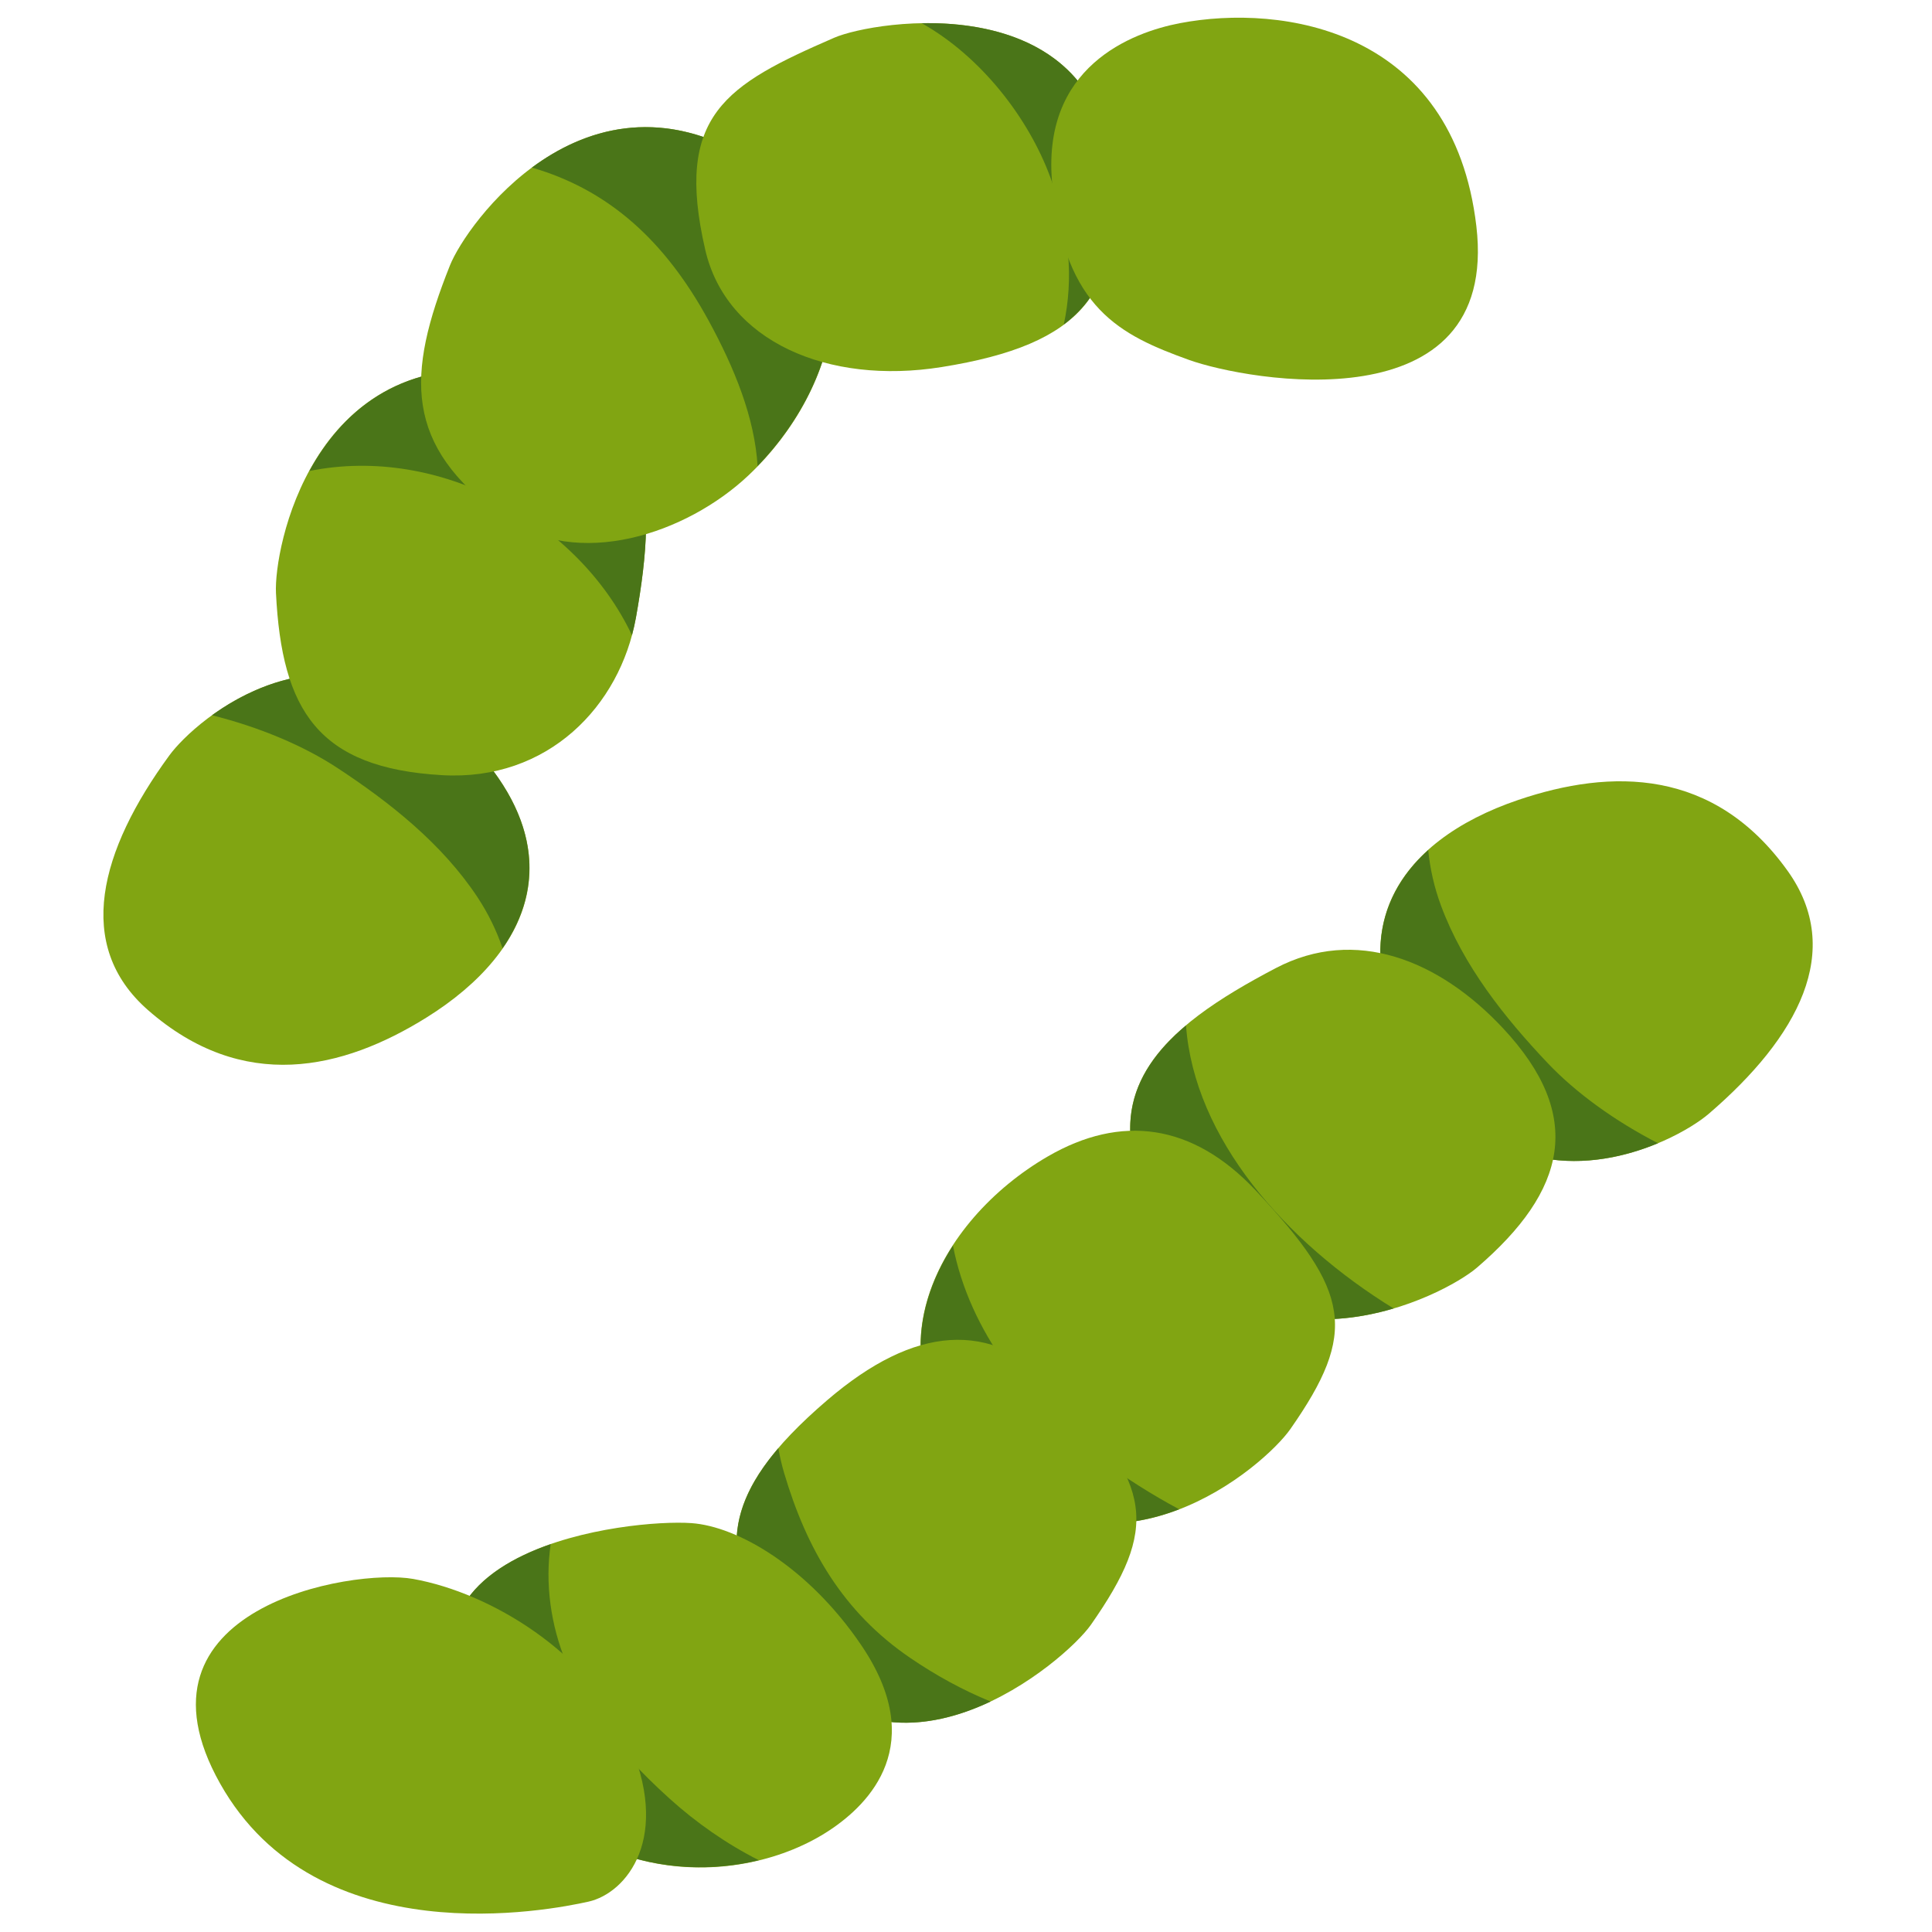
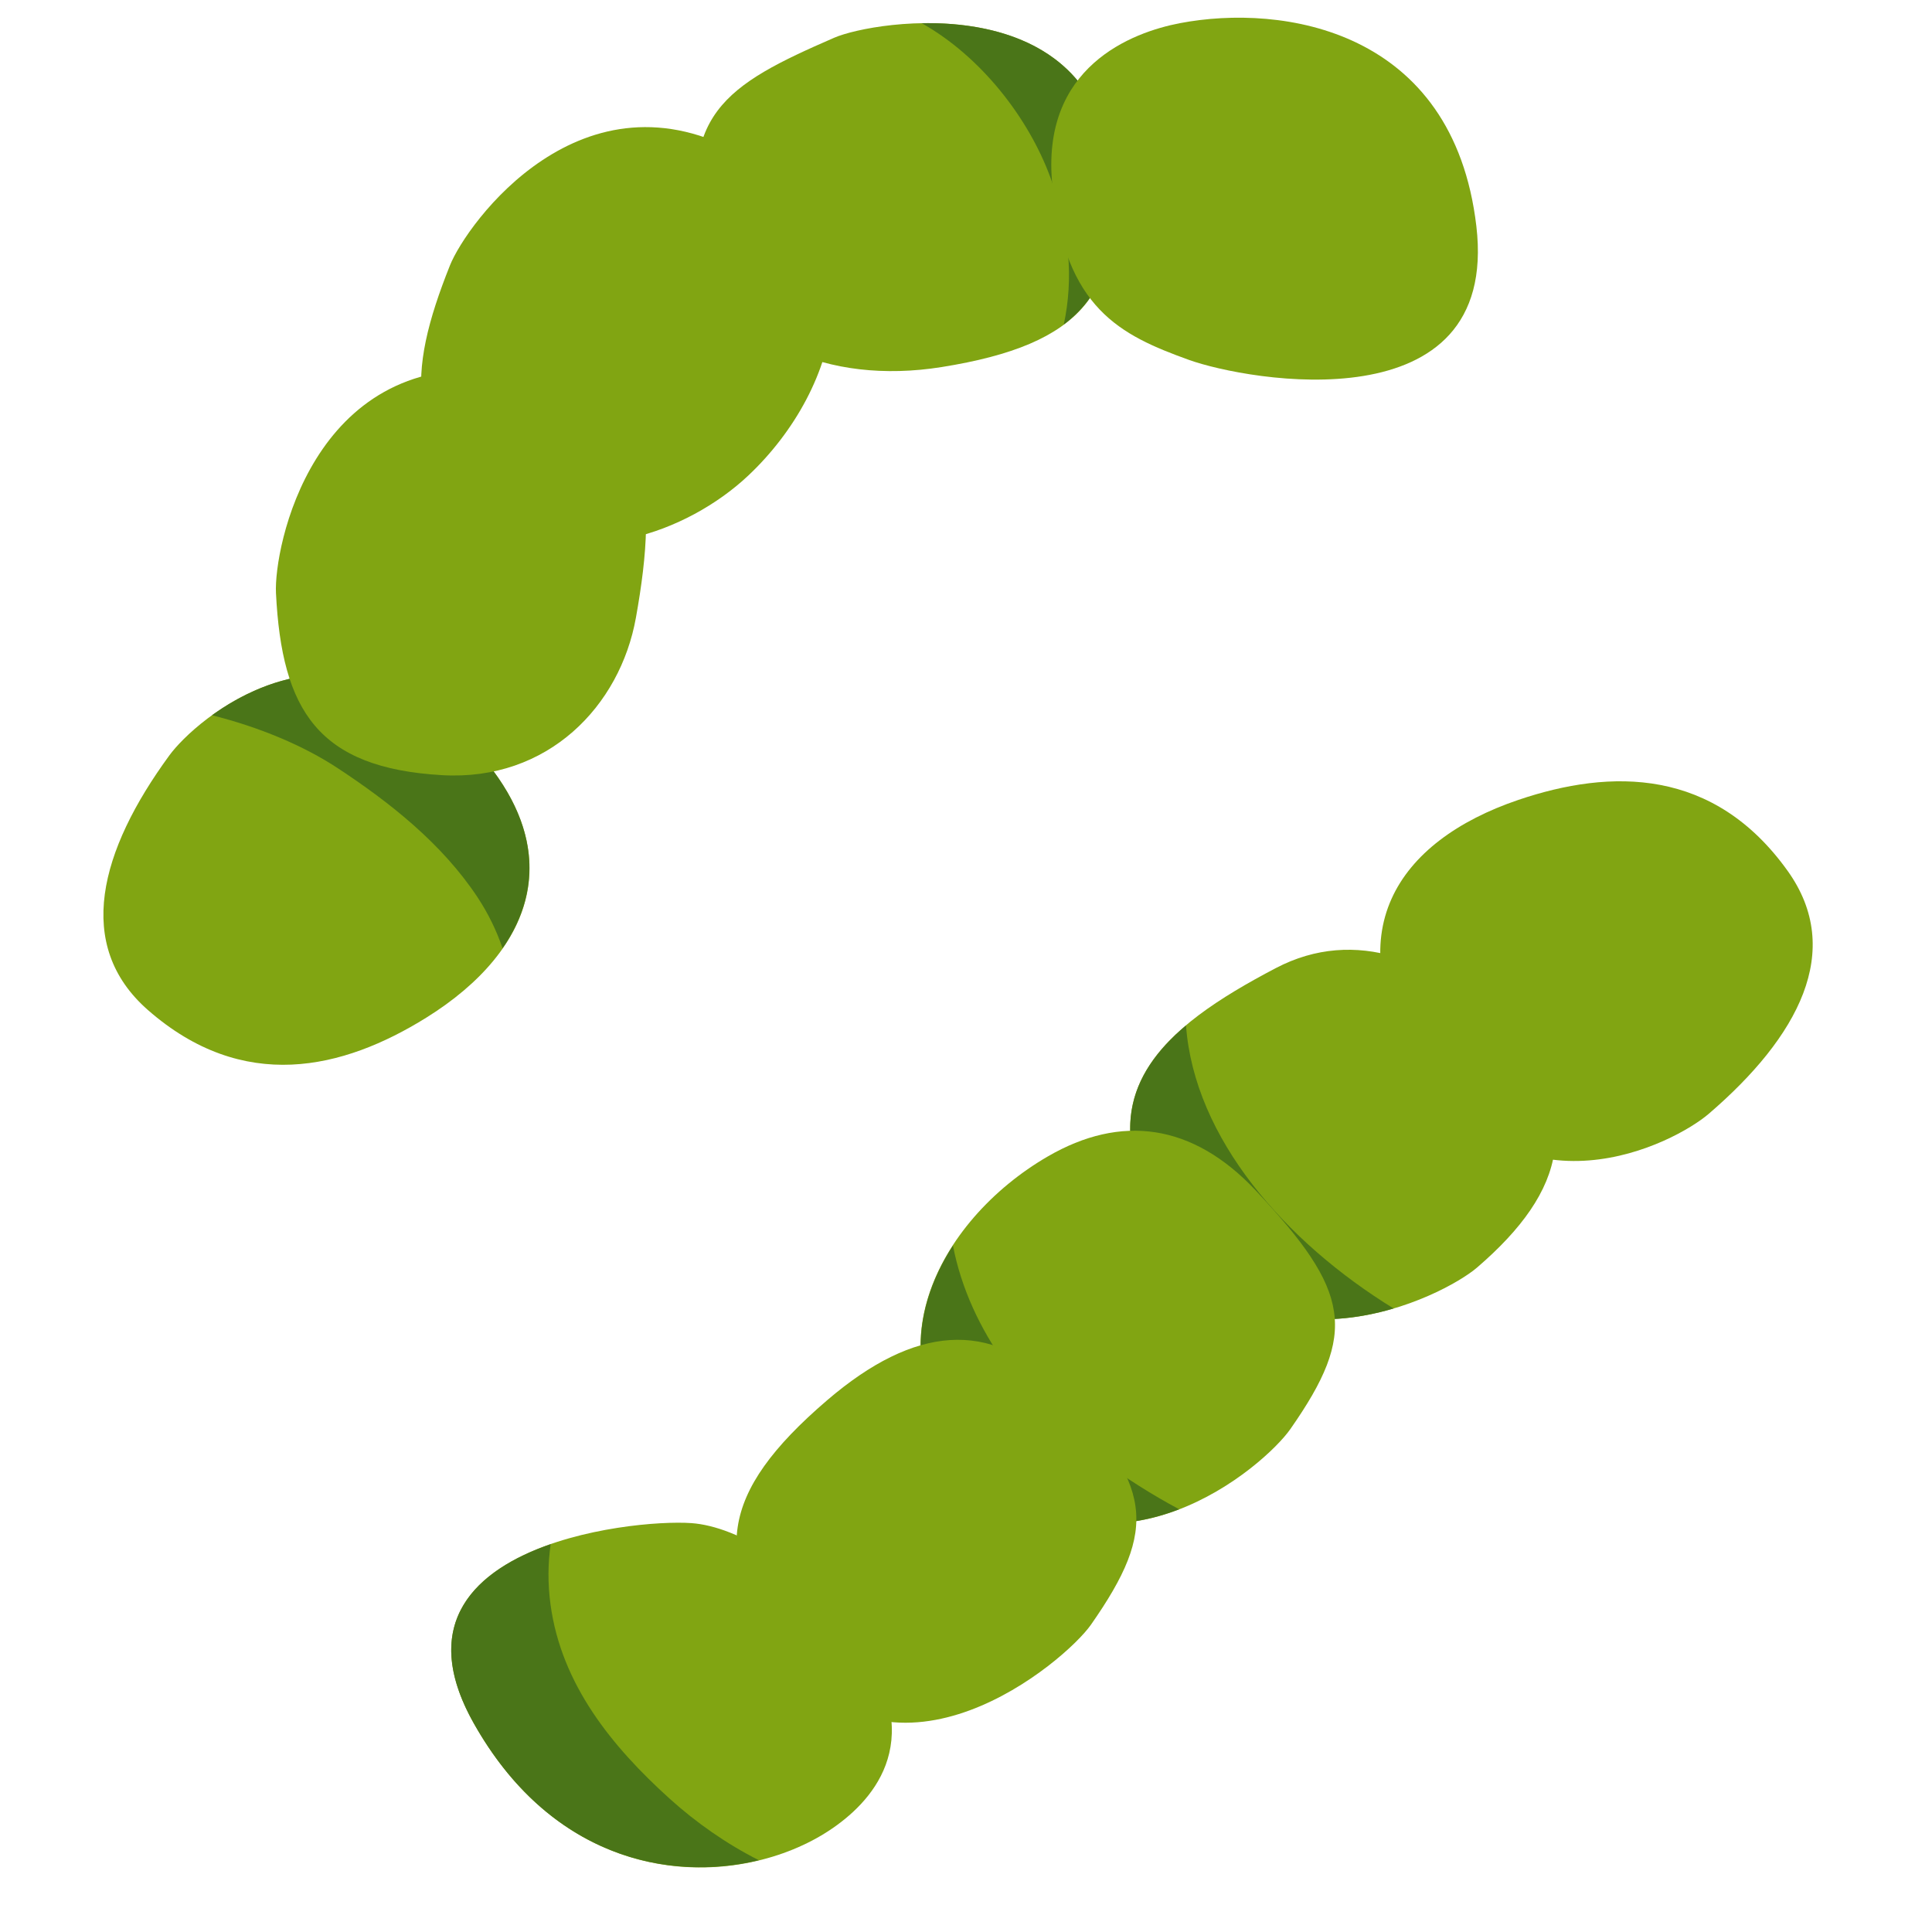
<svg xmlns="http://www.w3.org/2000/svg" version="1.1" id="Layer_1" x="0px" y="0px" width="200px" height="200px" viewBox="0 0 200 200" enable-background="new 0 0 200 200" xml:space="preserve">
  <g>
    <g>
      <path fill="#81A512" d="M157.173,82.808c-12.556,4.257-19.071,13.865-10.179,27.731c10.381,16.183,26.365,7.791,29.893,4.763    c9.264-7.954,14.083-16.885,8.167-25.152C177.425,79.487,166.809,79.541,157.173,82.808z" />
-       <path fill="#4A7518" d="M160.24,110.075c-4.507-4.75-8.752-10.099-11.057-16.295c-0.724-1.944-1.147-3.878-1.336-5.779    c-5.724,5.16-7.105,12.792-0.854,22.539c7.568,11.803,18.115,10.531,24.643,7.806C167.125,116.023,163.12,113.108,160.24,110.075z    " />
      <path fill="#81A512" d="M132.078,100.214c-11.743,6.155-20.294,13.185-11.402,27.051c10.382,16.184,28.697,6.981,32.222,3.956    c9.264-7.957,11.199-15.69,2.674-24.798C148.938,99.338,140.283,95.914,132.078,100.214z" />
      <path fill="#4A7518" d="M122.775,106.151c-5.986,5.053-8.326,11.405-2.1,21.114c6.604,10.296,16.414,10.314,23.59,8.187    C133.078,128.576,123.629,117.843,122.775,106.151z" />
      <path fill="#81A512" d="M108.48,119.707c-11.471,6.646-19.154,21.185-7.097,32.407c14.077,13.099,29.532-0.366,32.194-4.176    c6.998-10.006,6.236-14.232-3.567-24.683C123.435,116.249,116.019,115.34,108.48,119.707z" />
      <path fill="#4A7518" d="M114.131,151.241c-7.755-5.673-13.783-13.49-15.48-22.297c-4.565,7.047-5.169,15.814,2.733,23.17    c7.161,6.662,14.67,6.441,20.681,4.124C119.178,154.697,116.488,152.966,114.131,151.241z" />
      <path fill="#81A512" d="M85.635,144.945c-11.34,9.712-11.909,16.458-4.405,26.544c11.481,15.424,29.042,0.51,31.705-3.299    c6.998-10.007,6.478-14.467-3.569-24.684C102.56,136.588,94.688,137.188,85.635,144.945z" />
-       <path fill="#4A7518" d="M94.24,171.636c-6.986-4.755-10.749-11.302-13.079-19.192c-0.25-0.846-0.436-1.688-0.59-2.525    c-6.207,7.264-5.499,13.294,0.662,21.571c6.427,8.636,14.756,7.759,21.315,4.651C99.608,174.942,96.804,173.384,94.24,171.636z" />
      <path fill="#81A512" d="M71.568,157.672c-6.402-0.448-32.761,2.543-22.521,20.727c10.08,17.9,27.802,17.048,36.826,11.072    c4.16-2.755,10.258-8.906,3.267-19.191C83.684,162.254,76.38,158.008,71.568,157.672z" />
      <path fill="#4A7518" d="M69.341,186.216c-5.972-5.389-11.226-11.825-12.35-20.104c-0.302-2.224-0.27-4.309,0.017-6.265    c-7.594,2.634-13.869,8.063-7.961,18.552c7.791,13.835,20.132,16.445,29.508,14.169C75.2,190.876,72.055,188.665,69.341,186.216z" />
-       <path fill="#81A512" d="M42.776,163.452c-6.316-1.138-30.222,3.012-19.982,21.195C32.874,202.547,57,197.731,60.916,196.858    c3.917-0.871,8.708-6.621,4.032-16.897C60.927,171.128,50.9,164.913,42.776,163.452z" />
    </g>
    <g>
      <path fill="#81A512" d="M44.131,105.347c11.255-7.007,15.409-17.849,3.588-29.321c-13.797-13.391-27.449-1.574-30.191,2.177    c-7.207,9.857-9.861,19.652-2.218,26.353C25.17,113.197,35.494,110.724,44.131,105.347z" />
      <path fill="#4A7518" d="M34.927,79.498c5.472,3.597,10.825,7.838,14.48,13.346c1.146,1.728,2.002,3.514,2.62,5.321    c4.396-6.327,4.001-14.075-4.308-22.138c-10.062-9.766-20.041-6.125-25.773-1.983C26.869,75.275,31.432,77.2,34.927,79.498z" />
      <path fill="#81A512" d="M65.829,63.949c2.339-13.05,2.029-24.117-14.377-25.594C32.302,36.629,28.34,56.741,28.568,61.382    c0.603,12.196,4.38,18.122,17.192,18.863C56.742,80.879,64.194,73.069,65.829,63.949z" />
-       <path fill="#4A7518" d="M65.42,65.756c0.16-0.596,0.299-1.198,0.409-1.807c2.339-13.05,2.029-24.117-14.377-25.594    c-10.319-0.929-16.203,4.487-19.422,10.403C45.566,46.017,59.857,54.017,65.42,65.756z" />
      <path fill="#81A512" d="M77.453,49.237c9.655-9.087,13.82-24.993-0.479-33.17c-16.69-9.543-28.67,7.089-30.394,11.405    c-4.532,11.338-4.78,18.634,5.434,26.011C59.803,59.109,71.108,55.208,77.453,49.237z" />
-       <path fill="#4A7518" d="M73.334,33.151c2.749,5.03,4.789,10.124,5.092,15.094c8.933-9.212,12.349-24.286-1.453-32.177    c-8.939-5.111-16.524-2.712-21.91,1.28C63.055,19.671,68.842,24.941,73.334,33.151z" />
      <path fill="#81A512" d="M97.459,38.001c14.744-2.352,18.757-7.803,17.631-20.326C113.369-1.475,90.602,2.058,86.341,3.913    c-11.199,4.871-16.555,7.993-13.332,21.955C75.194,35.324,85.688,39.879,97.459,38.001z" />
      <path fill="#4A7518" d="M115.091,17.675C113.947,4.966,103.539,2.251,95.417,2.402c6.125,3.45,11.017,9.753,13.301,15.914    c2.03,5.471,2.42,10.586,1.403,15.277C114.533,30.315,115.777,25.316,115.091,17.675z" />
      <path fill="#81A512" d="M123.077,37.255c6.039,2.177,32.192,6.88,29.755-13.847C150.431,3.007,132.768,0.365,122.136,2.4    c-4.899,0.938-14.479,4.479-13.188,16.847C110.272,31.919,115.945,34.685,123.077,37.255z" />
    </g>
  </g>
</svg>